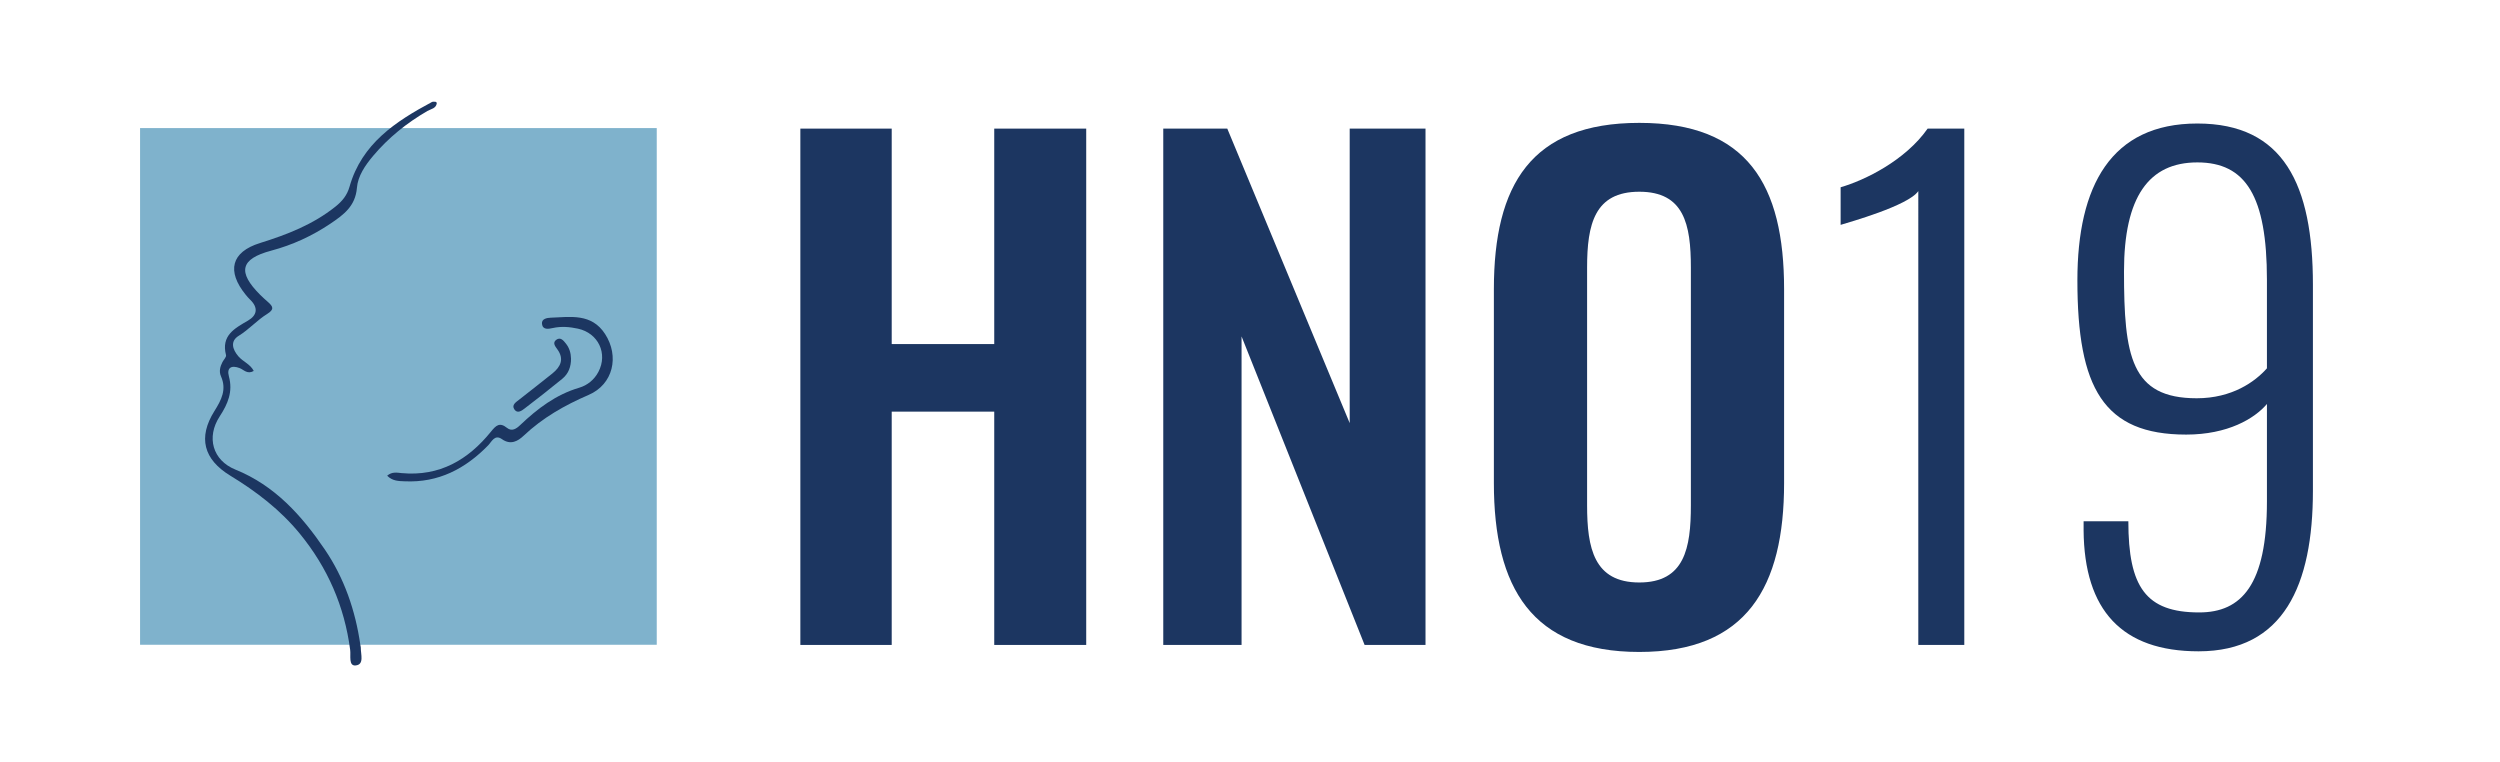
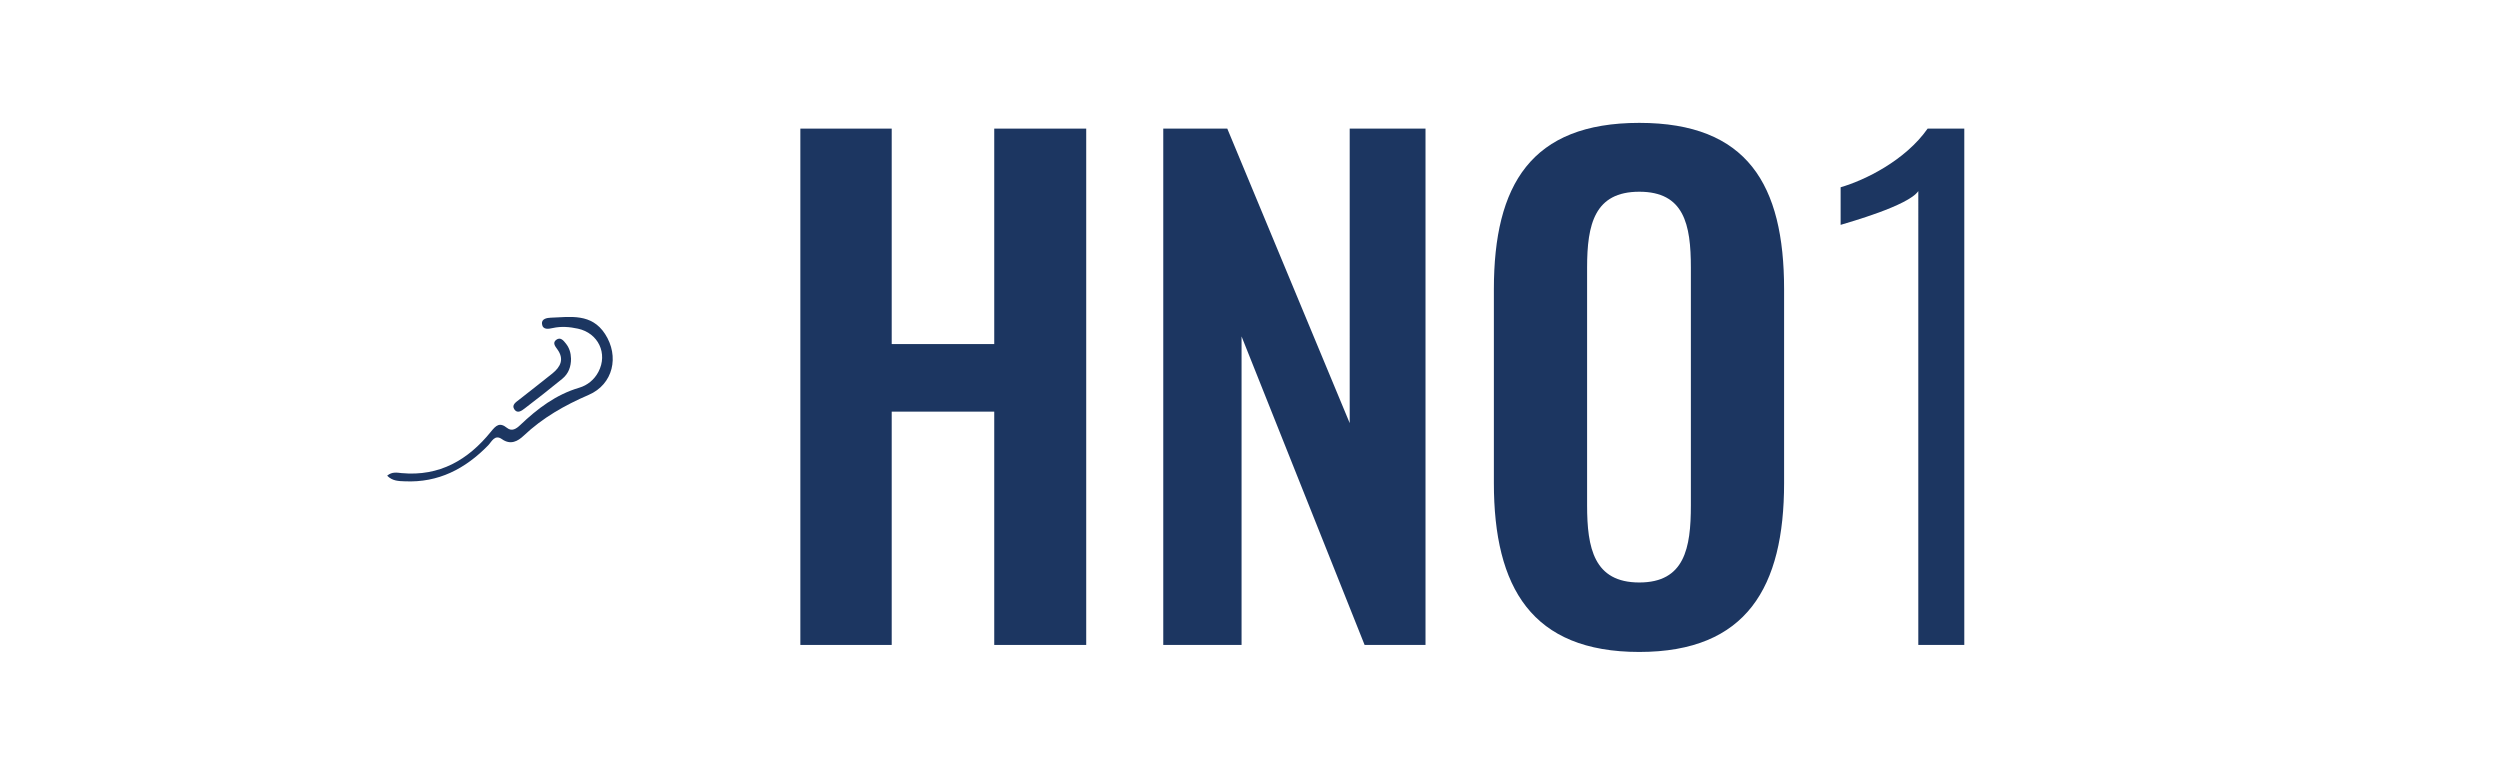
<svg xmlns="http://www.w3.org/2000/svg" id="b" viewBox="0 0 2249 685.5">
  <defs>
    <style>.c{fill:#1c3661;}.d{fill:#00679a;opacity:.5;}</style>
  </defs>
  <path class="c" d="M720,115.7h82.18v193.82h92.24V115.7h82.74v464.49h-82.74v-209.88h-92.24v209.88h-82.18V115.7Z" />
  <path class="c" d="M1046.48,115.7h57.58l110.13,264.93V115.7h68.2v464.49h-54.79l-110.69-277.55v277.55h-70.44V115.7Z" />
  <path class="c" d="M1343.89,434.54v-174.33c0-94.04,33.54-149.67,130.82-149.67s130.26,55.62,130.26,149.67v174.33c0,93.47-33.54,151.96-130.26,151.96s-130.82-57.92-130.82-151.96ZM1521.11,454.61v-213.89c0-38.99-6.15-68.24-46.4-68.24s-46.96,29.25-46.96,68.24v213.89c0,38.42,6.15,69.39,46.96,69.39s46.4-30.97,46.4-69.39Z" />
  <path class="c" d="M1725.71,171.9c-8.94,13.19-62.61,28.1-69.88,30.39v-33.83c21.8-6.31,58.14-24.08,78.27-52.76h32.98v464.49h-41.37V171.9Z" />
-   <path class="c" d="M1874.41,476.97v-8.03h40.25c0,59.06,15.65,82,63.73,82,38.01,0,60.94-24.66,60.94-99.78v-87.74c-11.18,13.19-35.22,27.53-72.68,27.53-74.35,0-97.83-41.86-97.83-138.77,0-84.87,30.19-141.07,107.9-141.07s103.98,55.05,103.98,145.08v185.22c0,84.87-26.28,144.51-102.87,144.51-68.76,0-102.87-36.7-103.43-108.95ZM2039.33,331.32v-79.71c0-75.12-19.01-105.51-62.61-105.51s-65.97,30.97-65.97,98.06c0,76.27,6.15,114.12,65.41,114.12,31.87,0,52.55-14.91,63.17-26.95Z" />
-   <rect class="d" x="126" y="115.22" width="464.81" height="464.81" />
-   <path class="c" d="M392.96,92.61c-.49,5.02-5.25,5.37-8.46,7.23-18.56,10.78-35.09,24.02-48.91,40.48-7.06,8.41-13.64,17.95-14.51,28.67-1.34,16.47-11.99,24.25-23.82,32.2-16.47,11.06-33.98,19.15-53.32,24.31-27.88,7.43-30.39,19.25-9.9,39.72,2.27,2.27,4.68,4.4,7.09,6.53,4.46,3.94,5.88,6.58-.79,10.68-9.1,5.59-16.22,13.91-25.56,19.64-7.81,4.79-5.83,12.12-.27,18.57,4.05,4.69,10.64,6.91,13.76,13.07-5.76,3.31-8.9-1.08-12.67-2.55-7.46-2.9-11.8-.34-9.7,7.39,3.75,13.83-.87,24.71-8.25,36.02-12.25,18.78-6.37,39.58,14.08,47.86,35.56,14.4,59.63,41.31,80.36,71.75,17.65,25.91,27.64,55.09,32.1,86.13.11.79.4,1.59.39,2.37-.12,5.98,3.36,15.3-4.77,15.97-6.41.53-4.13-8.84-4.81-14.03-5.13-39.2-20.26-73.93-45.34-104.57-17.56-21.45-39.09-37.87-62.52-52.15-24-14.62-29.23-34.28-14.26-58.1,6.31-10.05,11.16-19.39,5.89-31.3-1.9-4.29-.77-8.69,1.34-12.77,1.1-2.13,3.65-4.56,3.21-6.26-4.53-17.66,7.66-23.99,19.8-31.07,8.23-4.8,9.34-11.59,2-18.7-1.44-1.39-2.77-2.91-4.04-4.47-17.33-21.29-13.18-38.49,12.81-46.59,24.37-7.59,47.6-16.58,67.79-32.7,6.26-5,10.55-10.21,12.77-18.04,10.98-38.57,41.31-58.6,74.08-76.11.93-.5,2.31-.23,3.47-.18.28.01.55.55.96.99Z" />
  <path class="c" d="M348.28,427.94c4.47-3.82,9.02-2.71,13.07-2.33,34.07,3.15,59.76-11.87,80.34-37.32,4.5-5.57,7.77-8.72,14.43-3.36,4.35,3.5,8.41.75,11.74-2.43,15.5-14.77,32.15-27.49,53.22-33.71,7.27-2.15,13.48-7.08,17.25-14.25,8.67-16.46-.12-34.93-18.44-38.88-7.54-1.63-14.99-2.24-22.65-.55-3.76.83-9.02,1.87-9.67-3.73-.53-4.58,4.45-5.45,7.85-5.58,17.89-.68,36.7-4.1,48.87,14.61,13.09,20.14,7.34,45.32-14.7,54.83-21.61,9.32-41.39,20.55-58.53,36.75-5.16,4.87-11.66,8.61-19.5,3.07-6.54-4.62-9.24,2.35-12.47,5.65-20.59,21.06-44.72,33.65-74.88,32.28-5.36-.24-11.01-.08-15.93-5.06Z" />
-   <path class="c" d="M513.69,322.53c.08,7.19-2.2,13.57-7.75,18.13-11.11,9.13-22.45,17.97-33.87,26.72-2.71,2.07-6.56,5.06-9.36.89-2.7-4.02,1.46-6.47,4.16-8.62,9.99-7.98,20.22-15.67,30.13-23.74,7.28-5.92,10.82-12.88,4.32-21.76-1.85-2.53-4.47-5.75-1.03-8.37,3.93-3,6.65.61,8.85,3.37,3.07,3.86,4.43,8.44,4.54,13.39Z" />
+   <path class="c" d="M513.69,322.53c.08,7.19-2.2,13.57-7.75,18.13-11.11,9.13-22.45,17.97-33.87,26.72-2.71,2.07-6.56,5.06-9.36.89-2.7-4.02,1.46-6.47,4.16-8.62,9.99-7.98,20.22-15.67,30.13-23.74,7.28-5.92,10.82-12.88,4.32-21.76-1.85-2.53-4.47-5.75-1.03-8.37,3.93-3,6.65.61,8.85,3.37,3.07,3.86,4.43,8.44,4.54,13.39" />
</svg>